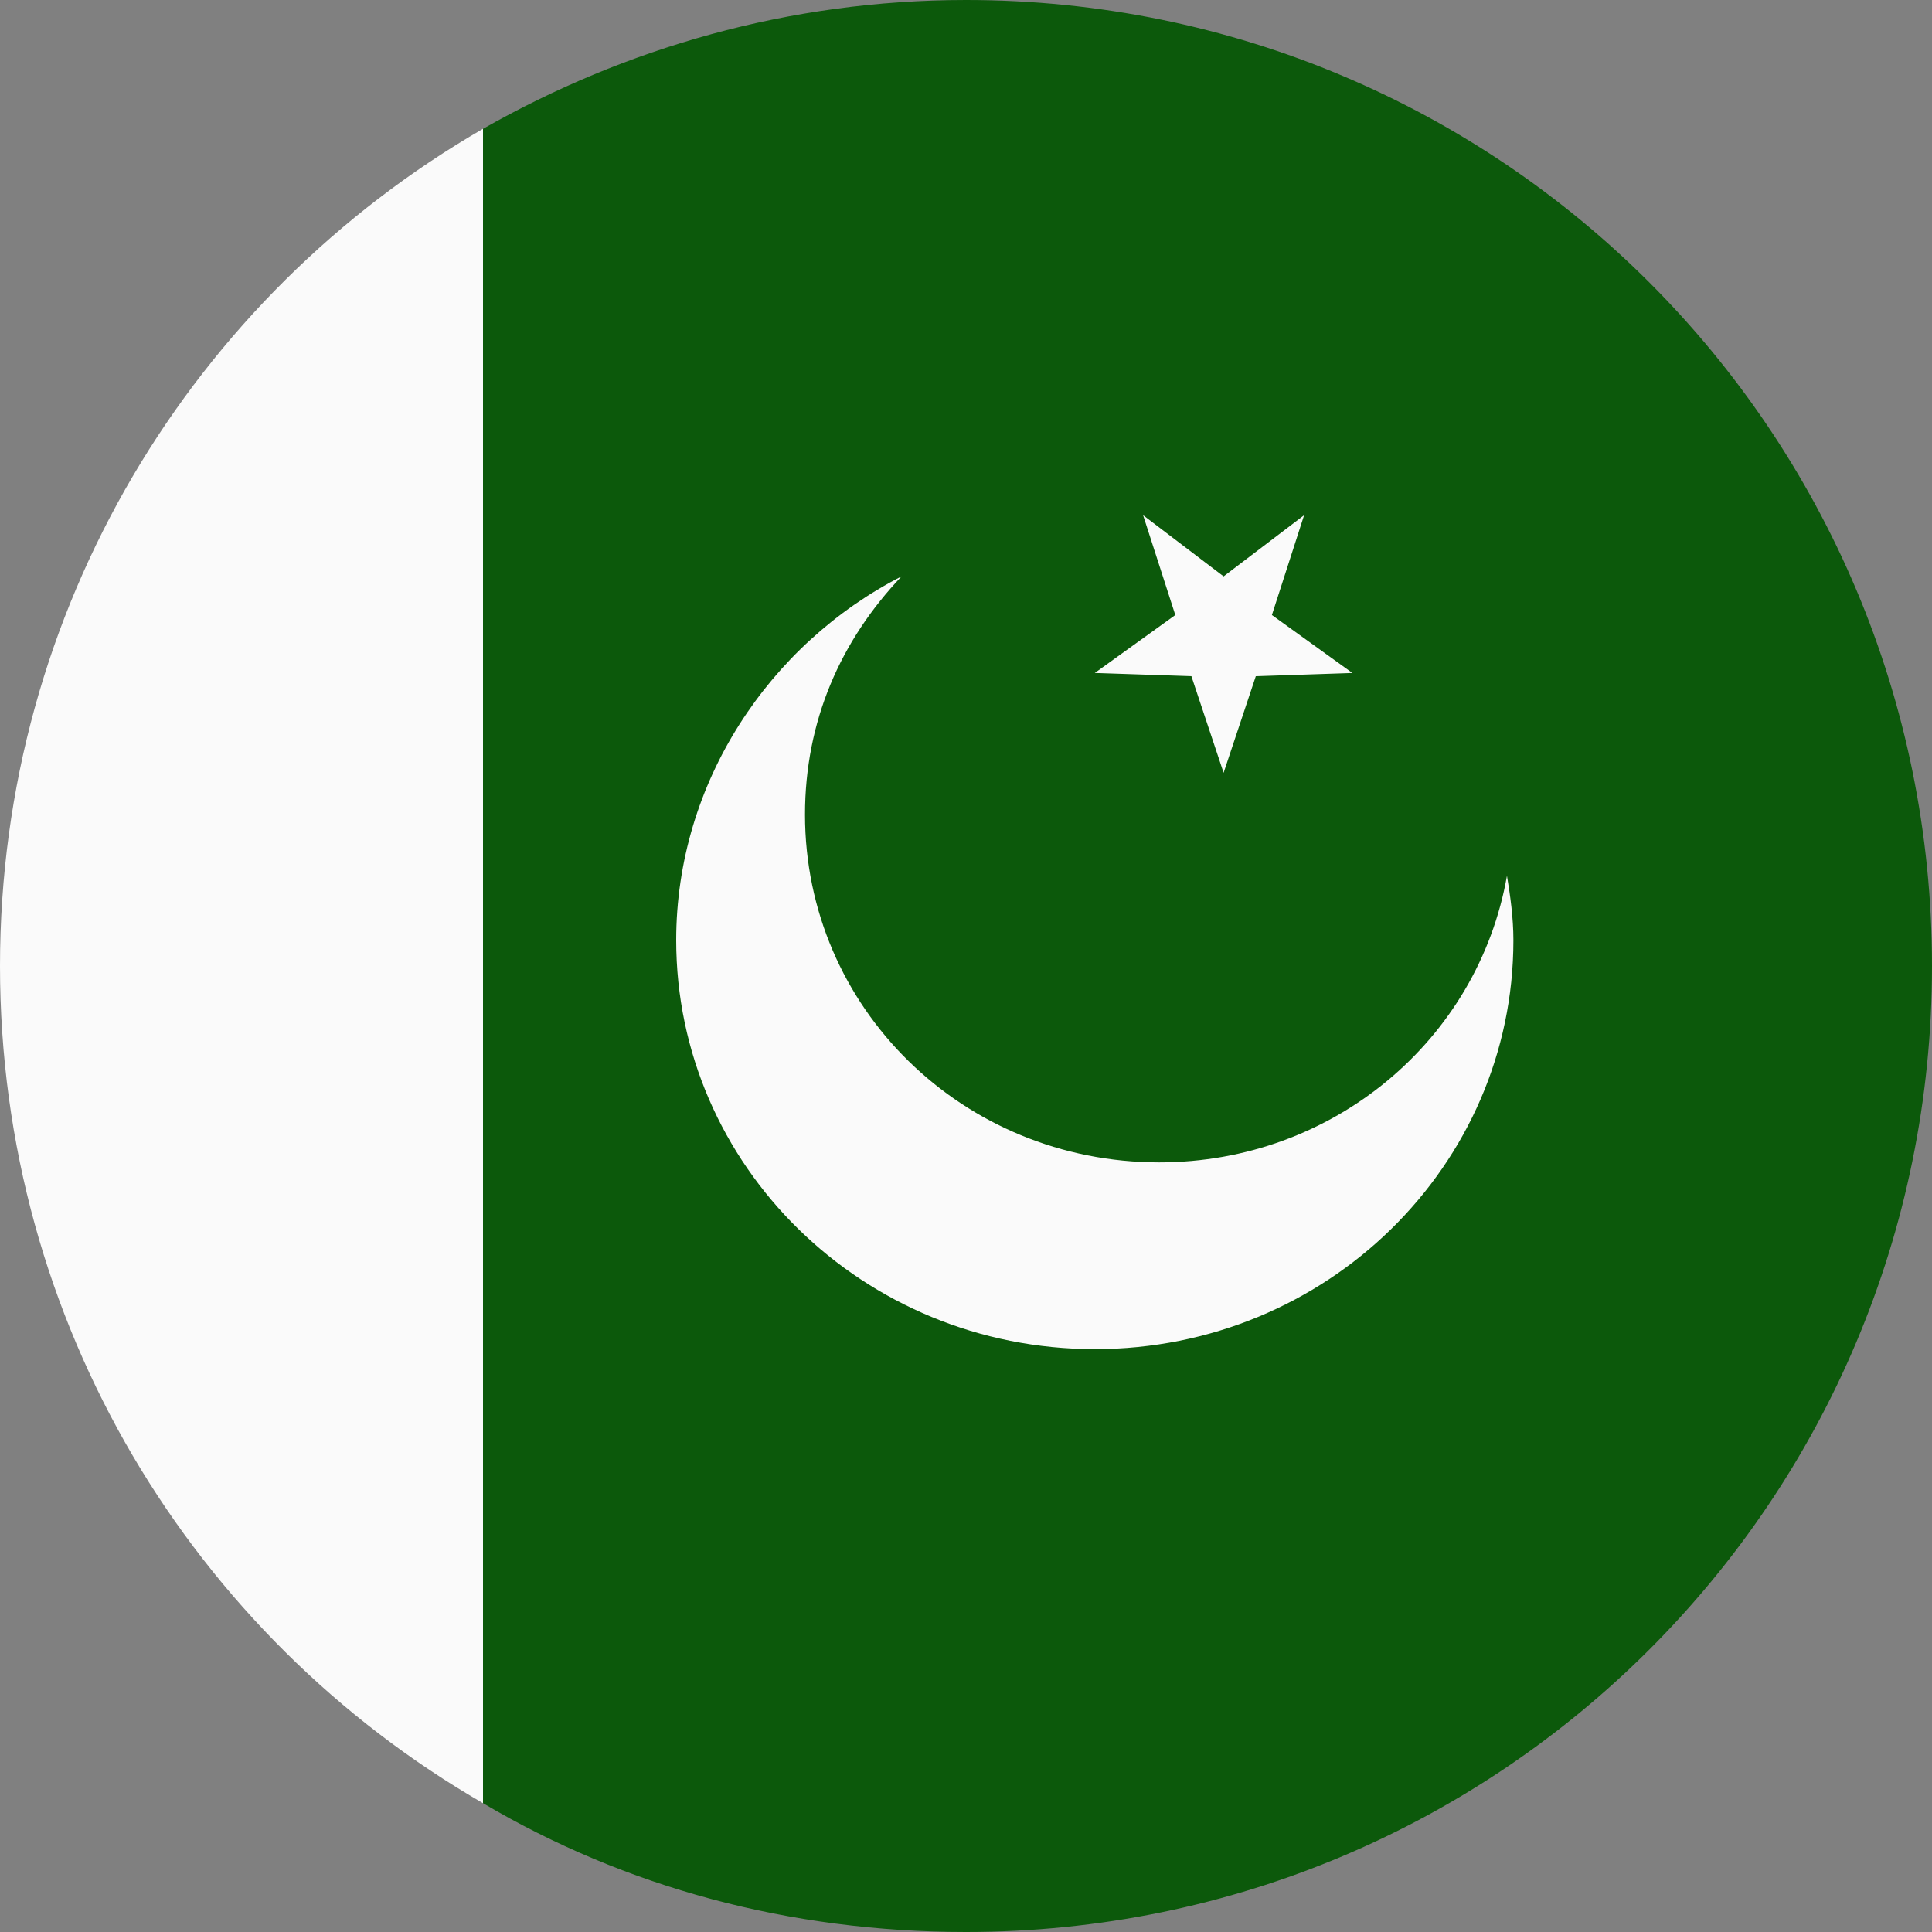
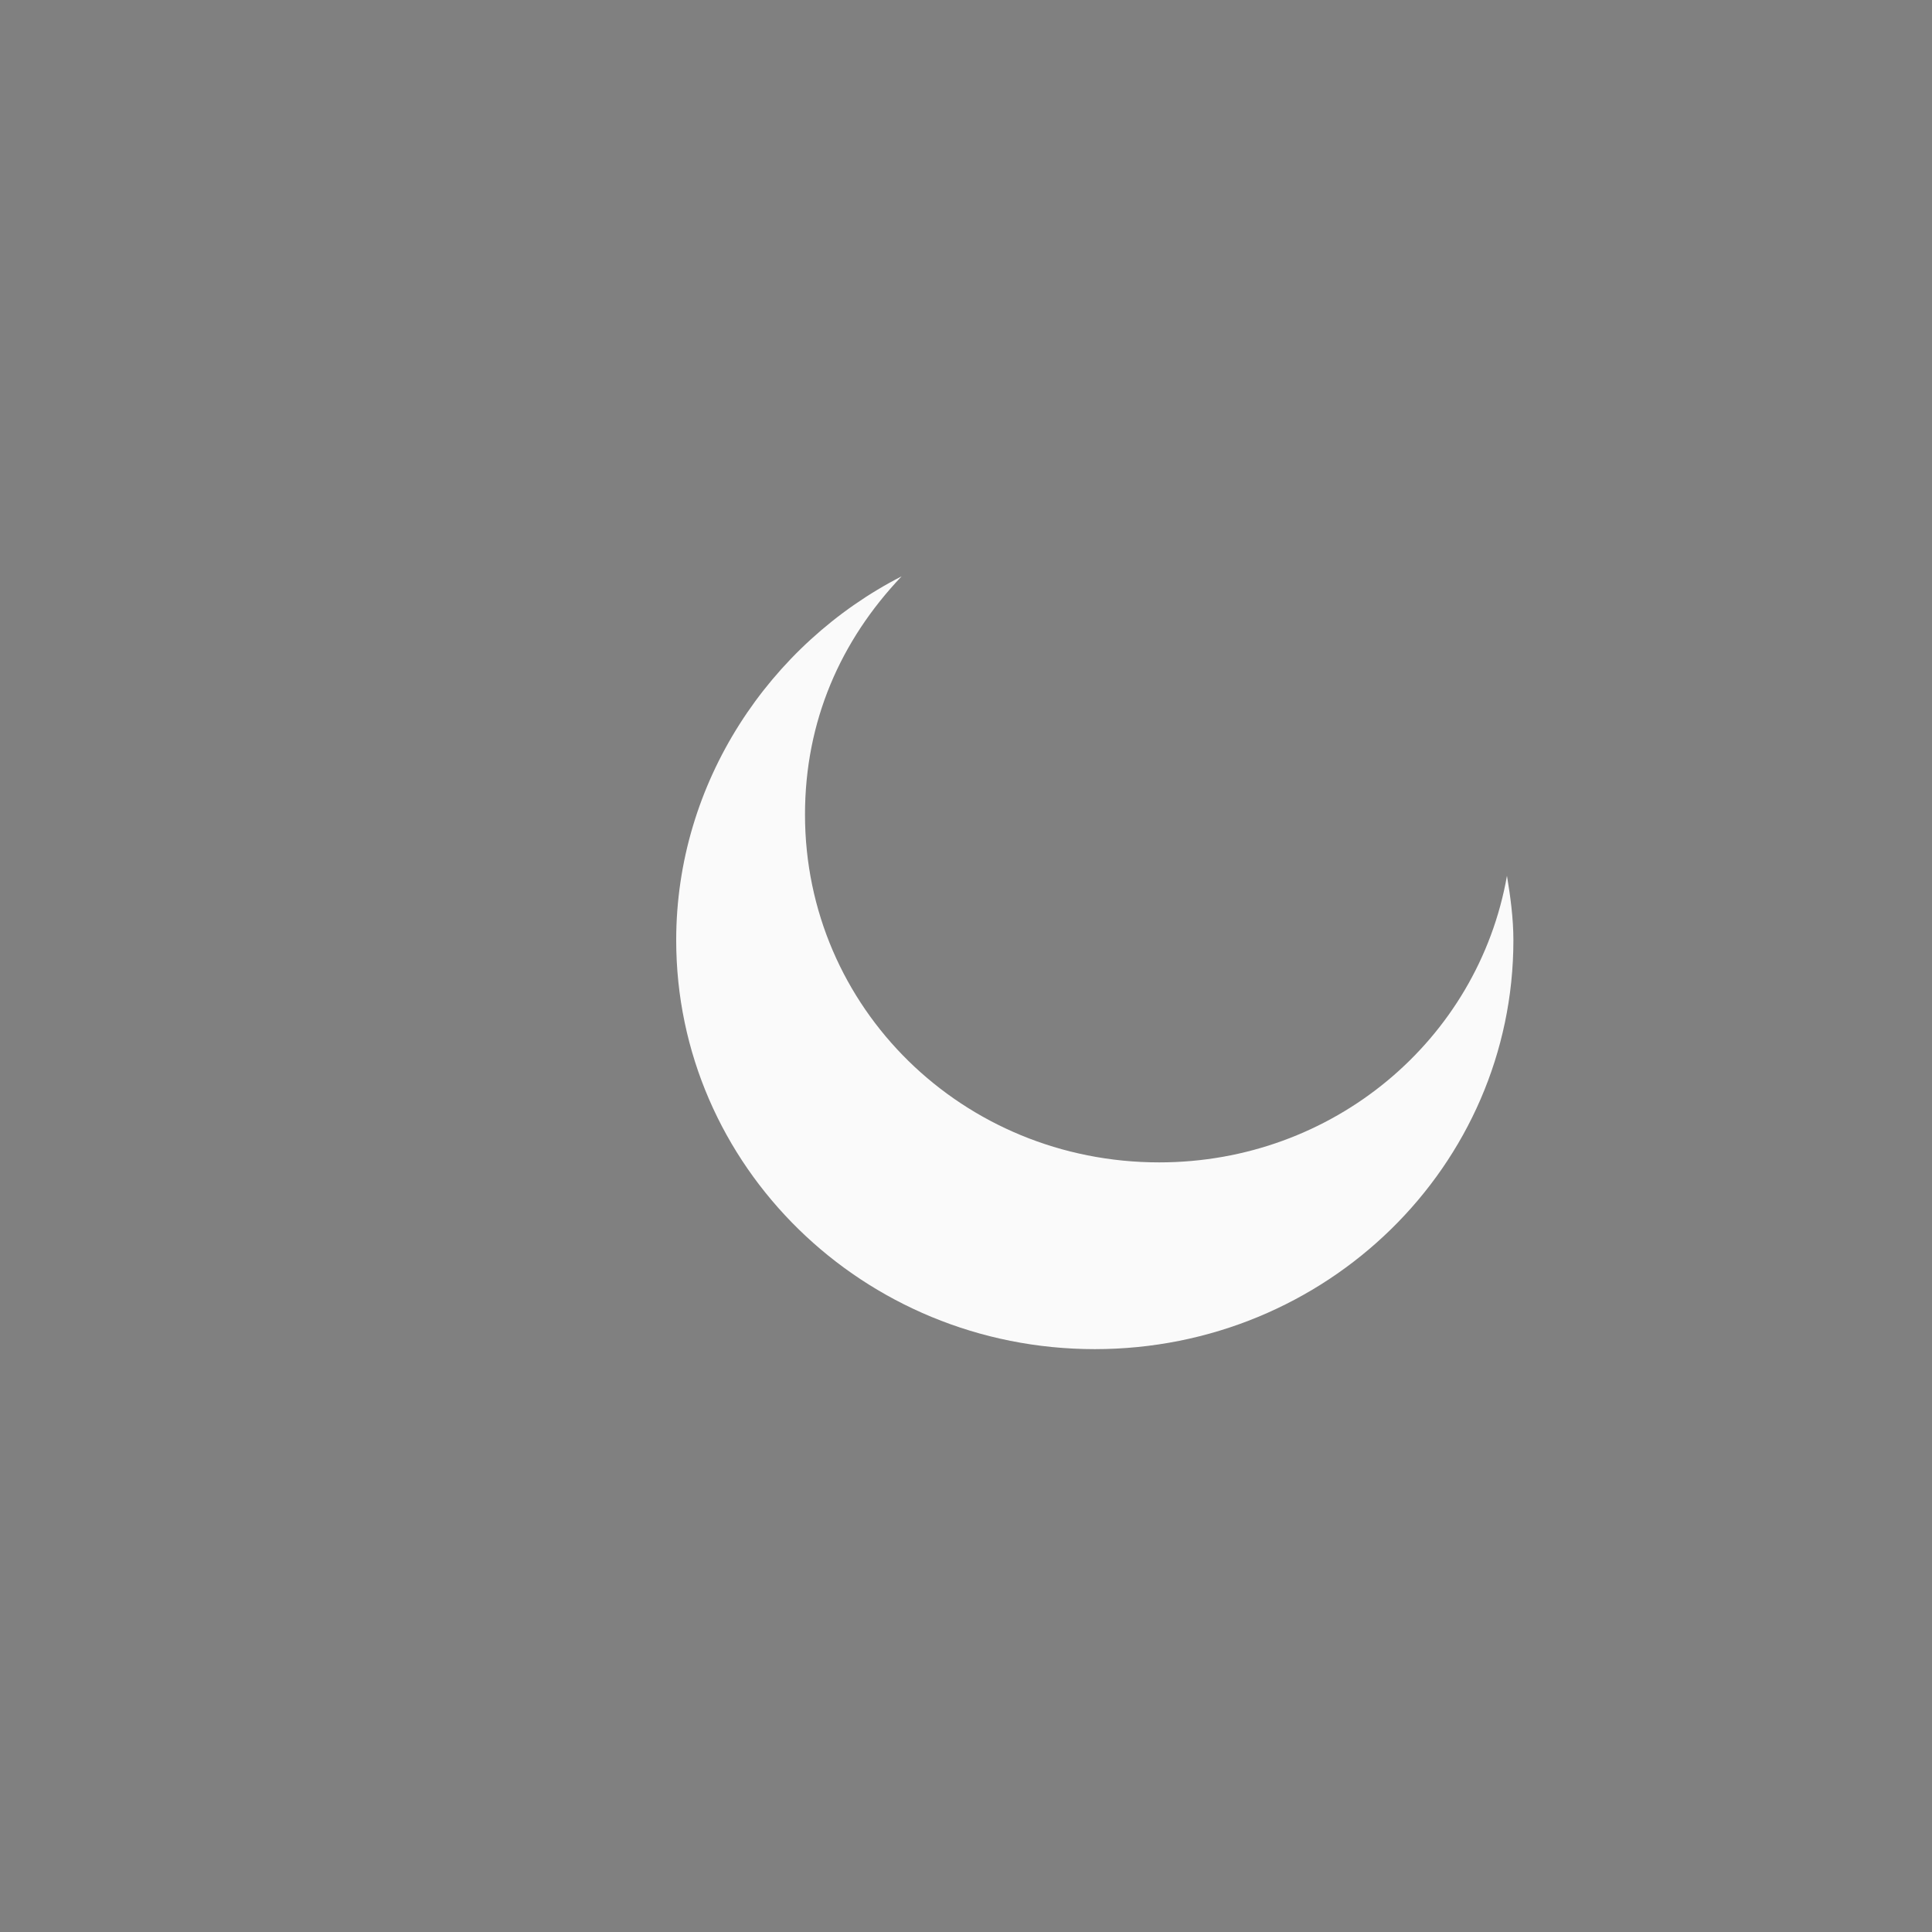
<svg xmlns="http://www.w3.org/2000/svg" width="48" height="48" viewBox="0 0 48 48" fill="none">
  <rect x="0" y="0" width="48" height="48" fill="#808080" stroke="none" />
-   <path d="M12 44.8V3.2C4.8 7.36 0 15.12 0 24C0 32.88 4.8 40.64 12 44.8Z" fill="#FAFAFA" />
-   <path d="M24 0C19.6 0 15.52 1.2 12 3.2V44.8C15.52 46.88 19.6 48 24 48C37.28 48 48 37.28 48 24C48 10.72 37.28 0 24 0Z" fill="#0C590B" />
  <path d="M28.8 28.879C23.92 28.879 20 25.039 20 20.239C20 17.919 20.88 15.919 22.4 14.319C19.12 15.999 16.8 19.439 16.8 23.359C16.8 28.959 21.44 33.519 27.2 33.519C32.96 33.519 37.6 28.959 37.6 23.359C37.6 22.799 37.52 22.239 37.44 21.759C36.72 25.839 33.12 28.879 28.8 28.879Z" fill="#FAFAFA" />
-   <path d="M30.4 14.32L32.4 12.8L31.6 15.28L33.6 16.72L31.2 16.8L30.4 19.2L29.6 16.8L27.2 16.72L29.2 15.28L28.4 12.8L30.4 14.32Z" fill="#FAFAFA" />
</svg>